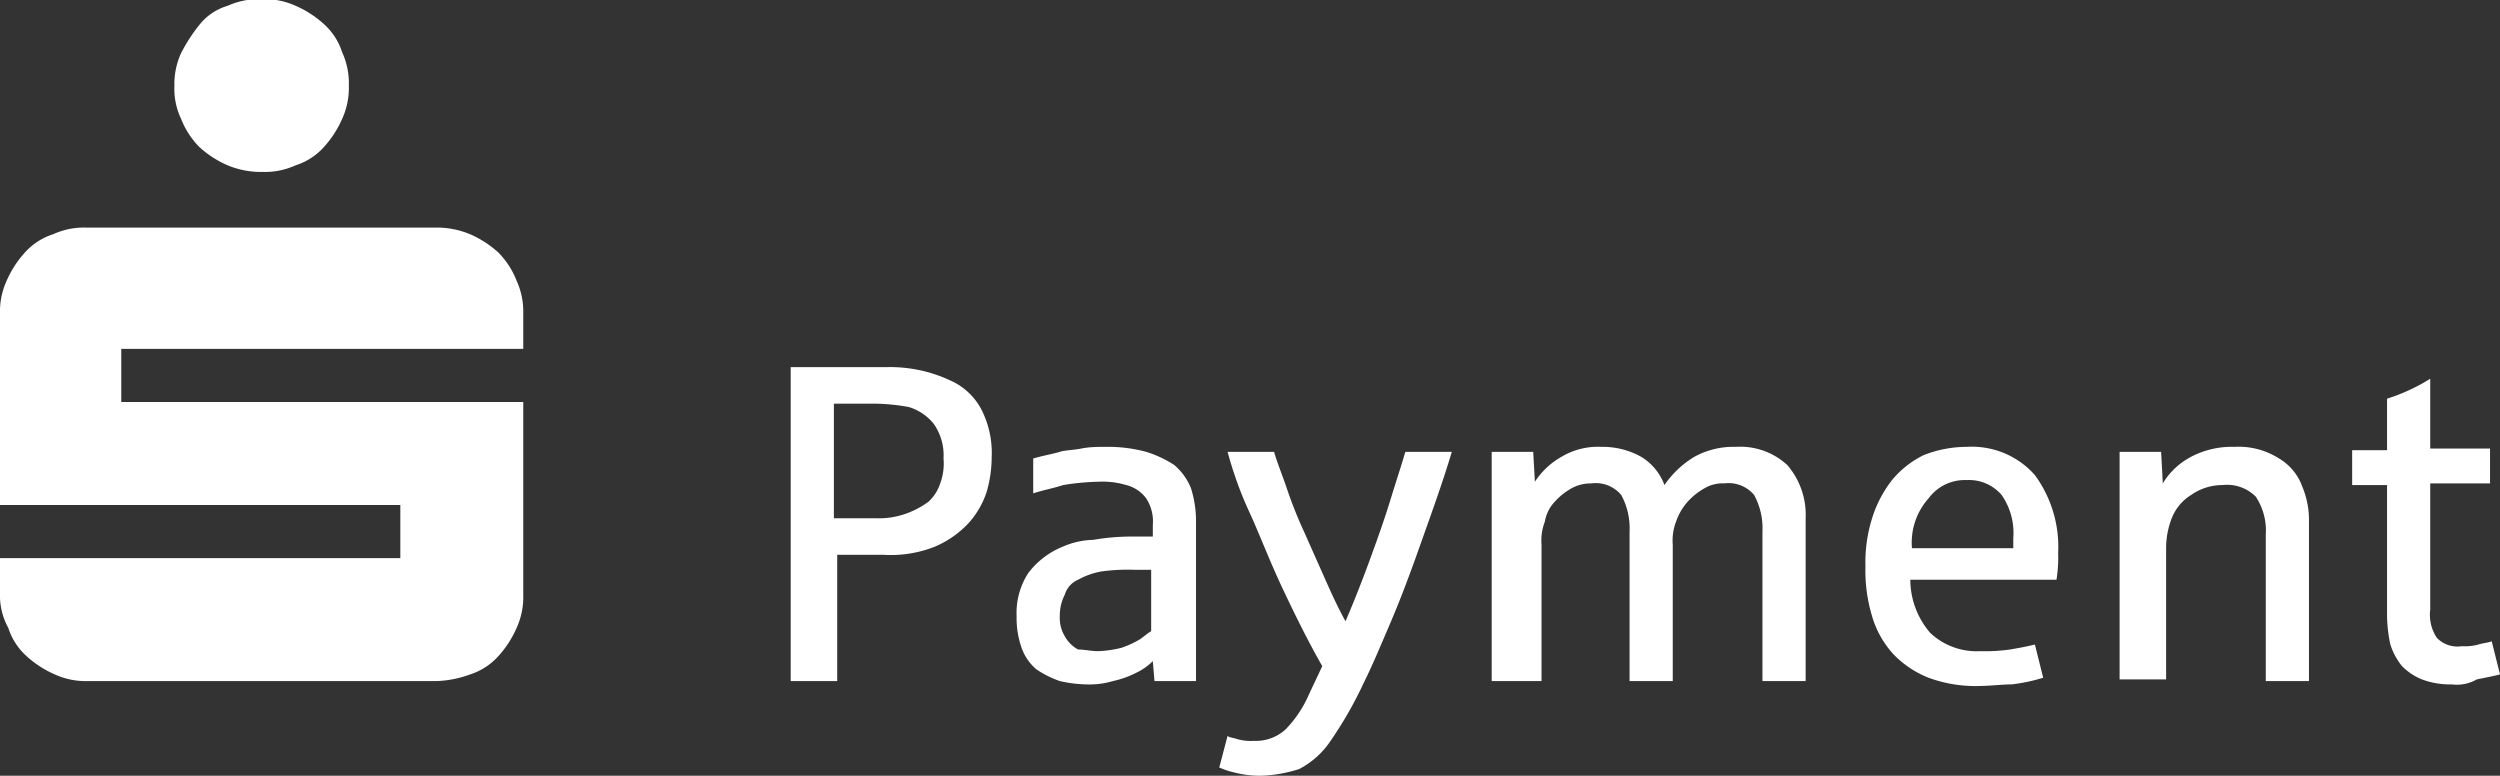
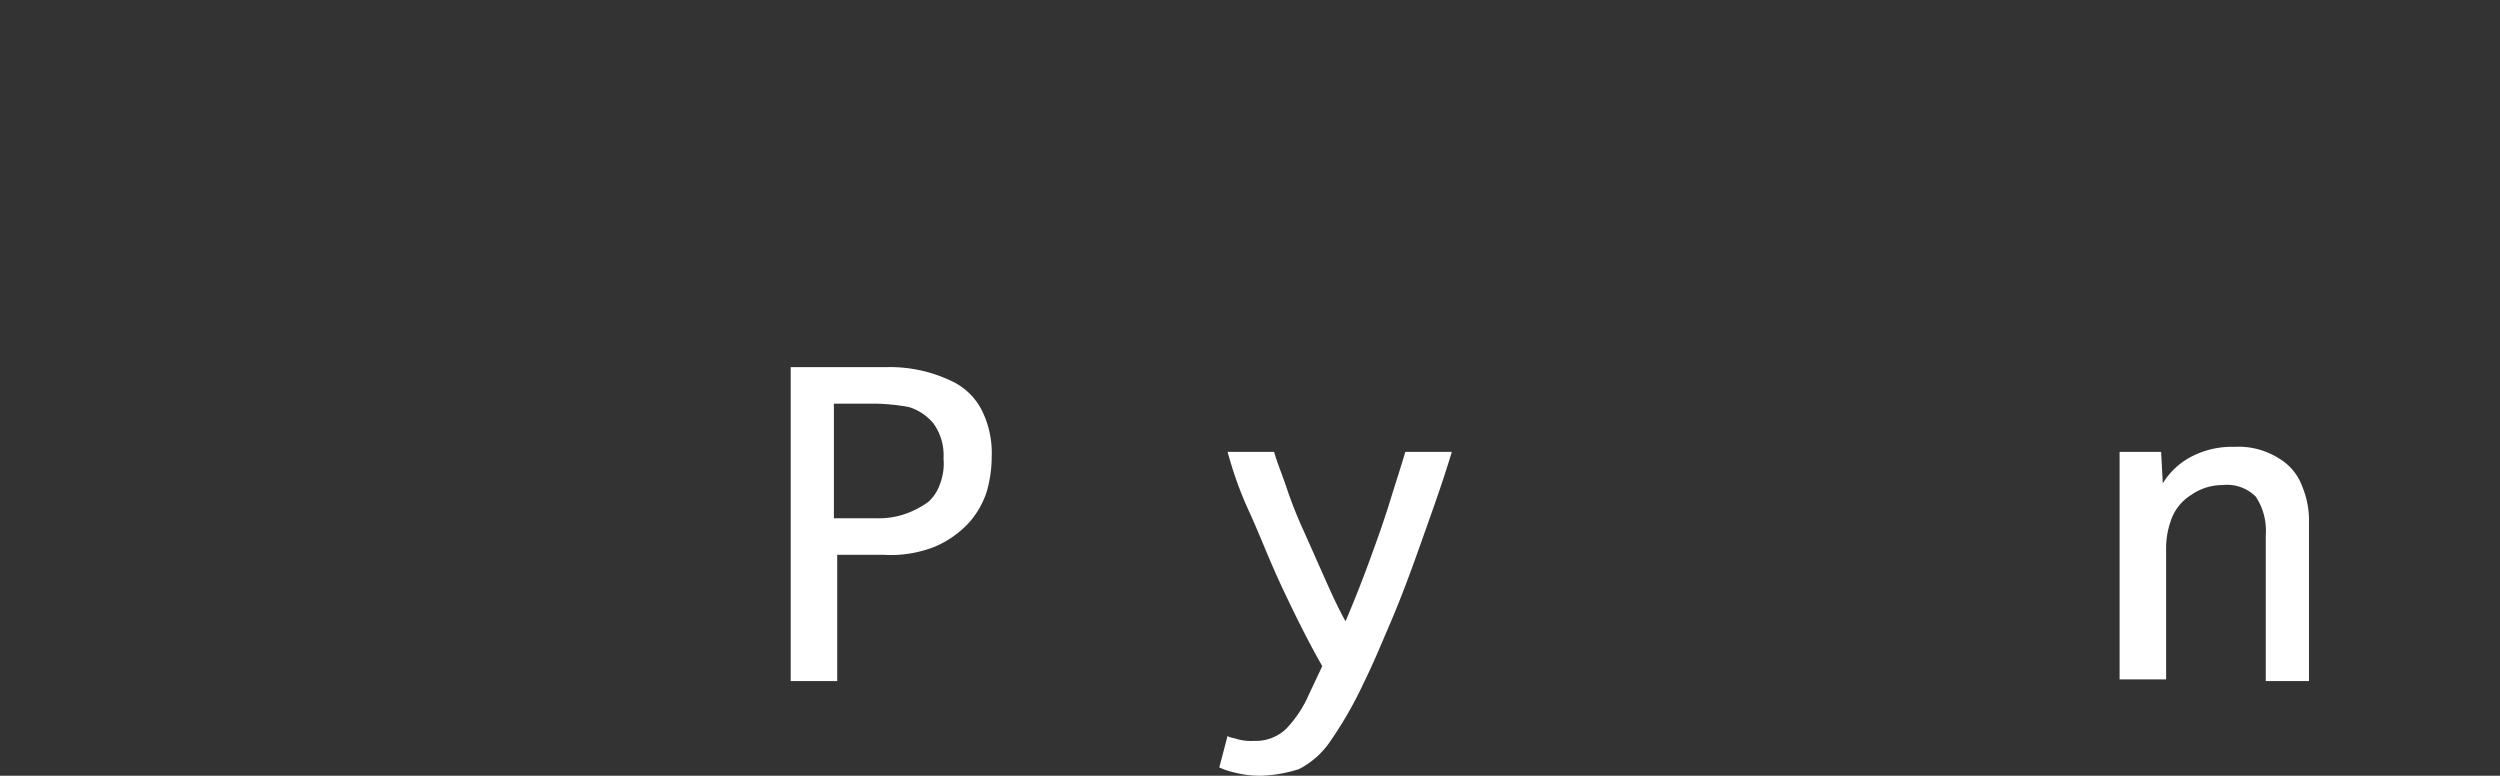
<svg xmlns="http://www.w3.org/2000/svg" id="signet" width="148.24" height="46" viewBox="0 0 150.5 46.7">
  <rect x="0" y="0" width="150.5" height="46.7" fill="#333333" stroke="none" />
  <defs>
    <style>.cls-1{fill:#fff;}</style>
  </defs>
  <title>s-payment-logo</title>
  <g id="s-payment">
-     <path id="s-logo" class="cls-1" d="M11.2,6.85a4.48,4.48,0,0,1,.4-2,9.91,9.91,0,0,1,1.1-1.7A3.37,3.37,0,0,1,14.4,2a4.64,4.64,0,0,1,2.1-.4,4.48,4.48,0,0,1,2,.4,6.19,6.19,0,0,1,1.7,1.1,3.86,3.86,0,0,1,1.1,1.7,4.48,4.48,0,0,1,.4,2,4.48,4.48,0,0,1-.4,2,6.19,6.19,0,0,1-1.1,1.7,3.86,3.86,0,0,1-1.7,1.1,4.48,4.48,0,0,1-2,.4,5.22,5.22,0,0,1-2.1-.4,6.19,6.19,0,0,1-1.7-1.1,5,5,0,0,1-1.1-1.7,4.21,4.21,0,0,1-.4-2M.7,37.35v-2.1H24.8v-3.2H.7V20.55a4.48,4.48,0,0,1,.4-2,6.19,6.19,0,0,1,1.1-1.7,3.86,3.86,0,0,1,1.7-1.1,4.48,4.48,0,0,1,2-.4h21a5.22,5.22,0,0,1,2.1.4,6.19,6.19,0,0,1,1.7,1.1,5,5,0,0,1,1.1,1.7,4.48,4.48,0,0,1,.4,2v2.1H8v3.2H32.2v11.6a4.48,4.48,0,0,1-.4,2,6.19,6.19,0,0,1-1.1,1.7,3.86,3.86,0,0,1-1.7,1.1,6.47,6.47,0,0,1-2,.4H6a4.48,4.48,0,0,1-2-.4,6.19,6.19,0,0,1-1.7-1.1,3.86,3.86,0,0,1-1.1-1.7,4.06,4.06,0,0,1-.5-2.1" transform="translate(-0.7 -1.65)" />
    <path id="letter-p" class="cls-1" d="M51,32.85h2.5a4.84,4.84,0,0,0,1.8-.3,5.39,5.39,0,0,0,1.3-.7,2.59,2.59,0,0,0,.7-1.1,3.42,3.42,0,0,0,.2-1.5,3.28,3.28,0,0,0-.6-2.1,3.07,3.07,0,0,0-1.5-1,12.31,12.31,0,0,0-2-.2H50.9v6.9Zm-2.7,9.8V23.75h5.8a8.55,8.55,0,0,1,3.8.8,3.88,3.88,0,0,1,2,2,5.75,5.75,0,0,1,.5,2.6,7.61,7.61,0,0,1-.3,2.1,5.24,5.24,0,0,1-1.1,1.9,6,6,0,0,1-2,1.4,7.21,7.21,0,0,1-3.1.5H51.1v7.6Z" transform="translate(-0.7 -1.65)" />
-     <path id="letter-a" class="cls-1" d="M66.8,40.85a6.75,6.75,0,0,0,1.4-.2,5.82,5.82,0,0,0,1.1-.5c.3-.2.5-.4.7-.5v-3.7H69a12.12,12.12,0,0,0-2,.1,4.57,4.57,0,0,0-1.4.5,1.42,1.42,0,0,0-.8.9,2.77,2.77,0,0,0-.3,1.3,2.13,2.13,0,0,0,.3,1.2,2,2,0,0,0,.8.8c.4,0,.8.1,1.2.1m-.7,2a7.77,7.77,0,0,1-1.6-.2,6.11,6.11,0,0,1-1.4-.7,3,3,0,0,1-.9-1.3,5.41,5.41,0,0,1-.3-1.9,4.41,4.41,0,0,1,.7-2.6,4.91,4.91,0,0,1,2.1-1.6,4.78,4.78,0,0,1,1.8-.4,13.79,13.79,0,0,1,2.2-.2h1.4v-.7a2.54,2.54,0,0,0-.4-1.6,2.14,2.14,0,0,0-1.2-.8,5,5,0,0,0-1.7-.2,14.92,14.92,0,0,0-2.1.2c-.6.2-1.2.3-1.8.5v-2.1c.7-.2,1.3-.3,1.6-.4s.8-.1,1.3-.2,1-.1,1.5-.1a8.75,8.75,0,0,1,2.4.3,6.71,6.71,0,0,1,1.7.8,3.59,3.59,0,0,1,1,1.4,6.65,6.65,0,0,1,.3,2.1v9.5H70.2l-.1-1.2a3.59,3.59,0,0,1-1,.7,5.78,5.78,0,0,1-1.4.5,5,5,0,0,1-1.6.2" transform="translate(-0.7 -1.65)" />
    <path id="letter-y" class="cls-1" d="M76.6,48.35a6.27,6.27,0,0,1-1.6-.2,4.65,4.65,0,0,1-.9-.3l.5-1.9c.1.1.3.1.6.2a3.08,3.08,0,0,0,1,.1,2.64,2.64,0,0,0,1.9-.7,7,7,0,0,0,1.4-2.1l.8-1.7c-.8-1.4-1.6-3-2.4-4.7s-1.4-3.3-2-4.6-1-2.5-1.3-3.6h2.8c.2.7.5,1.4.8,2.3a26,26,0,0,0,1,2.5l1.2,2.7c.4.9.8,1.8,1.3,2.7.6-1.4,1.1-2.7,1.5-3.8s.8-2.2,1.2-3.5.7-2.2.9-2.9h2.8c-.6,2-1.3,3.9-1.9,5.6s-1.2,3.3-1.8,4.7-1.1,2.6-1.6,3.6a23.78,23.78,0,0,1-2,3.5,5.1,5.1,0,0,1-1.9,1.7,8.52,8.52,0,0,1-2.3.4" transform="translate(-0.7 -1.65)" />
-     <path id="letter-m" class="cls-1" d="M90.5,42.65V28.85H93l.1,1.8a4.63,4.63,0,0,1,1.6-1.5,4.27,4.27,0,0,1,2.4-.6,4.75,4.75,0,0,1,2.4.6,3.33,3.33,0,0,1,1.4,1.7,5.81,5.81,0,0,1,1.8-1.7,4.87,4.87,0,0,1,2.5-.6,4.17,4.17,0,0,1,3.1,1.1,4.59,4.59,0,0,1,1.1,3.2v9.8h-2.6v-9a4.2,4.2,0,0,0-.5-2.2,2,2,0,0,0-1.8-.7,2.13,2.13,0,0,0-1.2.3,3.92,3.92,0,0,0-1,.8,3.46,3.46,0,0,0-.7,1.2,3.18,3.18,0,0,0-.2,1.4v8.2H98.8v-9a4.2,4.2,0,0,0-.5-2.2,2,2,0,0,0-1.8-.7,2.38,2.38,0,0,0-1.2.3,3.92,3.92,0,0,0-1,.8,2.28,2.28,0,0,0-.6,1.2,3.18,3.18,0,0,0-.2,1.4v8.2Z" transform="translate(-0.7 -1.65)" />
-     <path id="letter-e" class="cls-1" d="M115.8,34.65h6.1v-.6a4,4,0,0,0-.7-2.6,2.58,2.58,0,0,0-2.1-.9,2.71,2.71,0,0,0-2.3,1.1,4,4,0,0,0-1,3m3.8,8.3a8.21,8.21,0,0,1-2.8-.5,6,6,0,0,1-2.1-1.4,5.76,5.76,0,0,1-1.3-2.3,9.48,9.48,0,0,1-.4-3,8.85,8.85,0,0,1,.4-2.9,7.14,7.14,0,0,1,1.2-2.3,5.75,5.75,0,0,1,1.9-1.5,7.08,7.08,0,0,1,2.6-.5,5.06,5.06,0,0,1,4.1,1.7,7.31,7.31,0,0,1,1.4,4.7,8.08,8.08,0,0,1-.1,1.6h-8.8a4.93,4.93,0,0,0,1.2,3.2,4.08,4.08,0,0,0,3,1.1,10.87,10.87,0,0,0,1.8-.1q.9-.15,1.5-.3l.5,2a10.62,10.62,0,0,1-1.9.4c-.6,0-1.3.1-2.2.1" transform="translate(-0.7 -1.65)" />
    <path id="letter-n" class="cls-1" d="M128.3,42.65V28.85h2.5l.1,1.9a4.36,4.36,0,0,1,1.7-1.6,5.26,5.26,0,0,1,2.6-.6,4.53,4.53,0,0,1,2.7.7,3.24,3.24,0,0,1,1.4,1.7,5.22,5.22,0,0,1,.4,2.1v9.6h-2.6v-8.8a3.71,3.71,0,0,0-.6-2.3,2.44,2.44,0,0,0-2-.7,3.29,3.29,0,0,0-1.9.6,2.89,2.89,0,0,0-1.2,1.5,5,5,0,0,0-.3,1.6v8h-2.8Z" transform="translate(-0.7 -1.65)" />
-     <path id="letter-t" class="cls-1" d="M148.3,42.85a4.84,4.84,0,0,1-1.8-.3,3.6,3.6,0,0,1-1.2-.8,4,4,0,0,1-.7-1.3,8.81,8.81,0,0,1-.2-1.7v-7.9h-2.1v-2.1h2.1v-3.1a11.4,11.4,0,0,0,2.6-1.2v4.2h3.6v2.1H147v7.6a2.5,2.5,0,0,0,.4,1.7,1.72,1.72,0,0,0,1.5.5,3.08,3.08,0,0,0,1-.1c.3-.1.6-.1.8-.2l.5,2c-.4.1-.9.2-1.4.3a2.39,2.39,0,0,1-1.5.3" transform="translate(-0.7 -1.65)" />
  </g>
</svg>